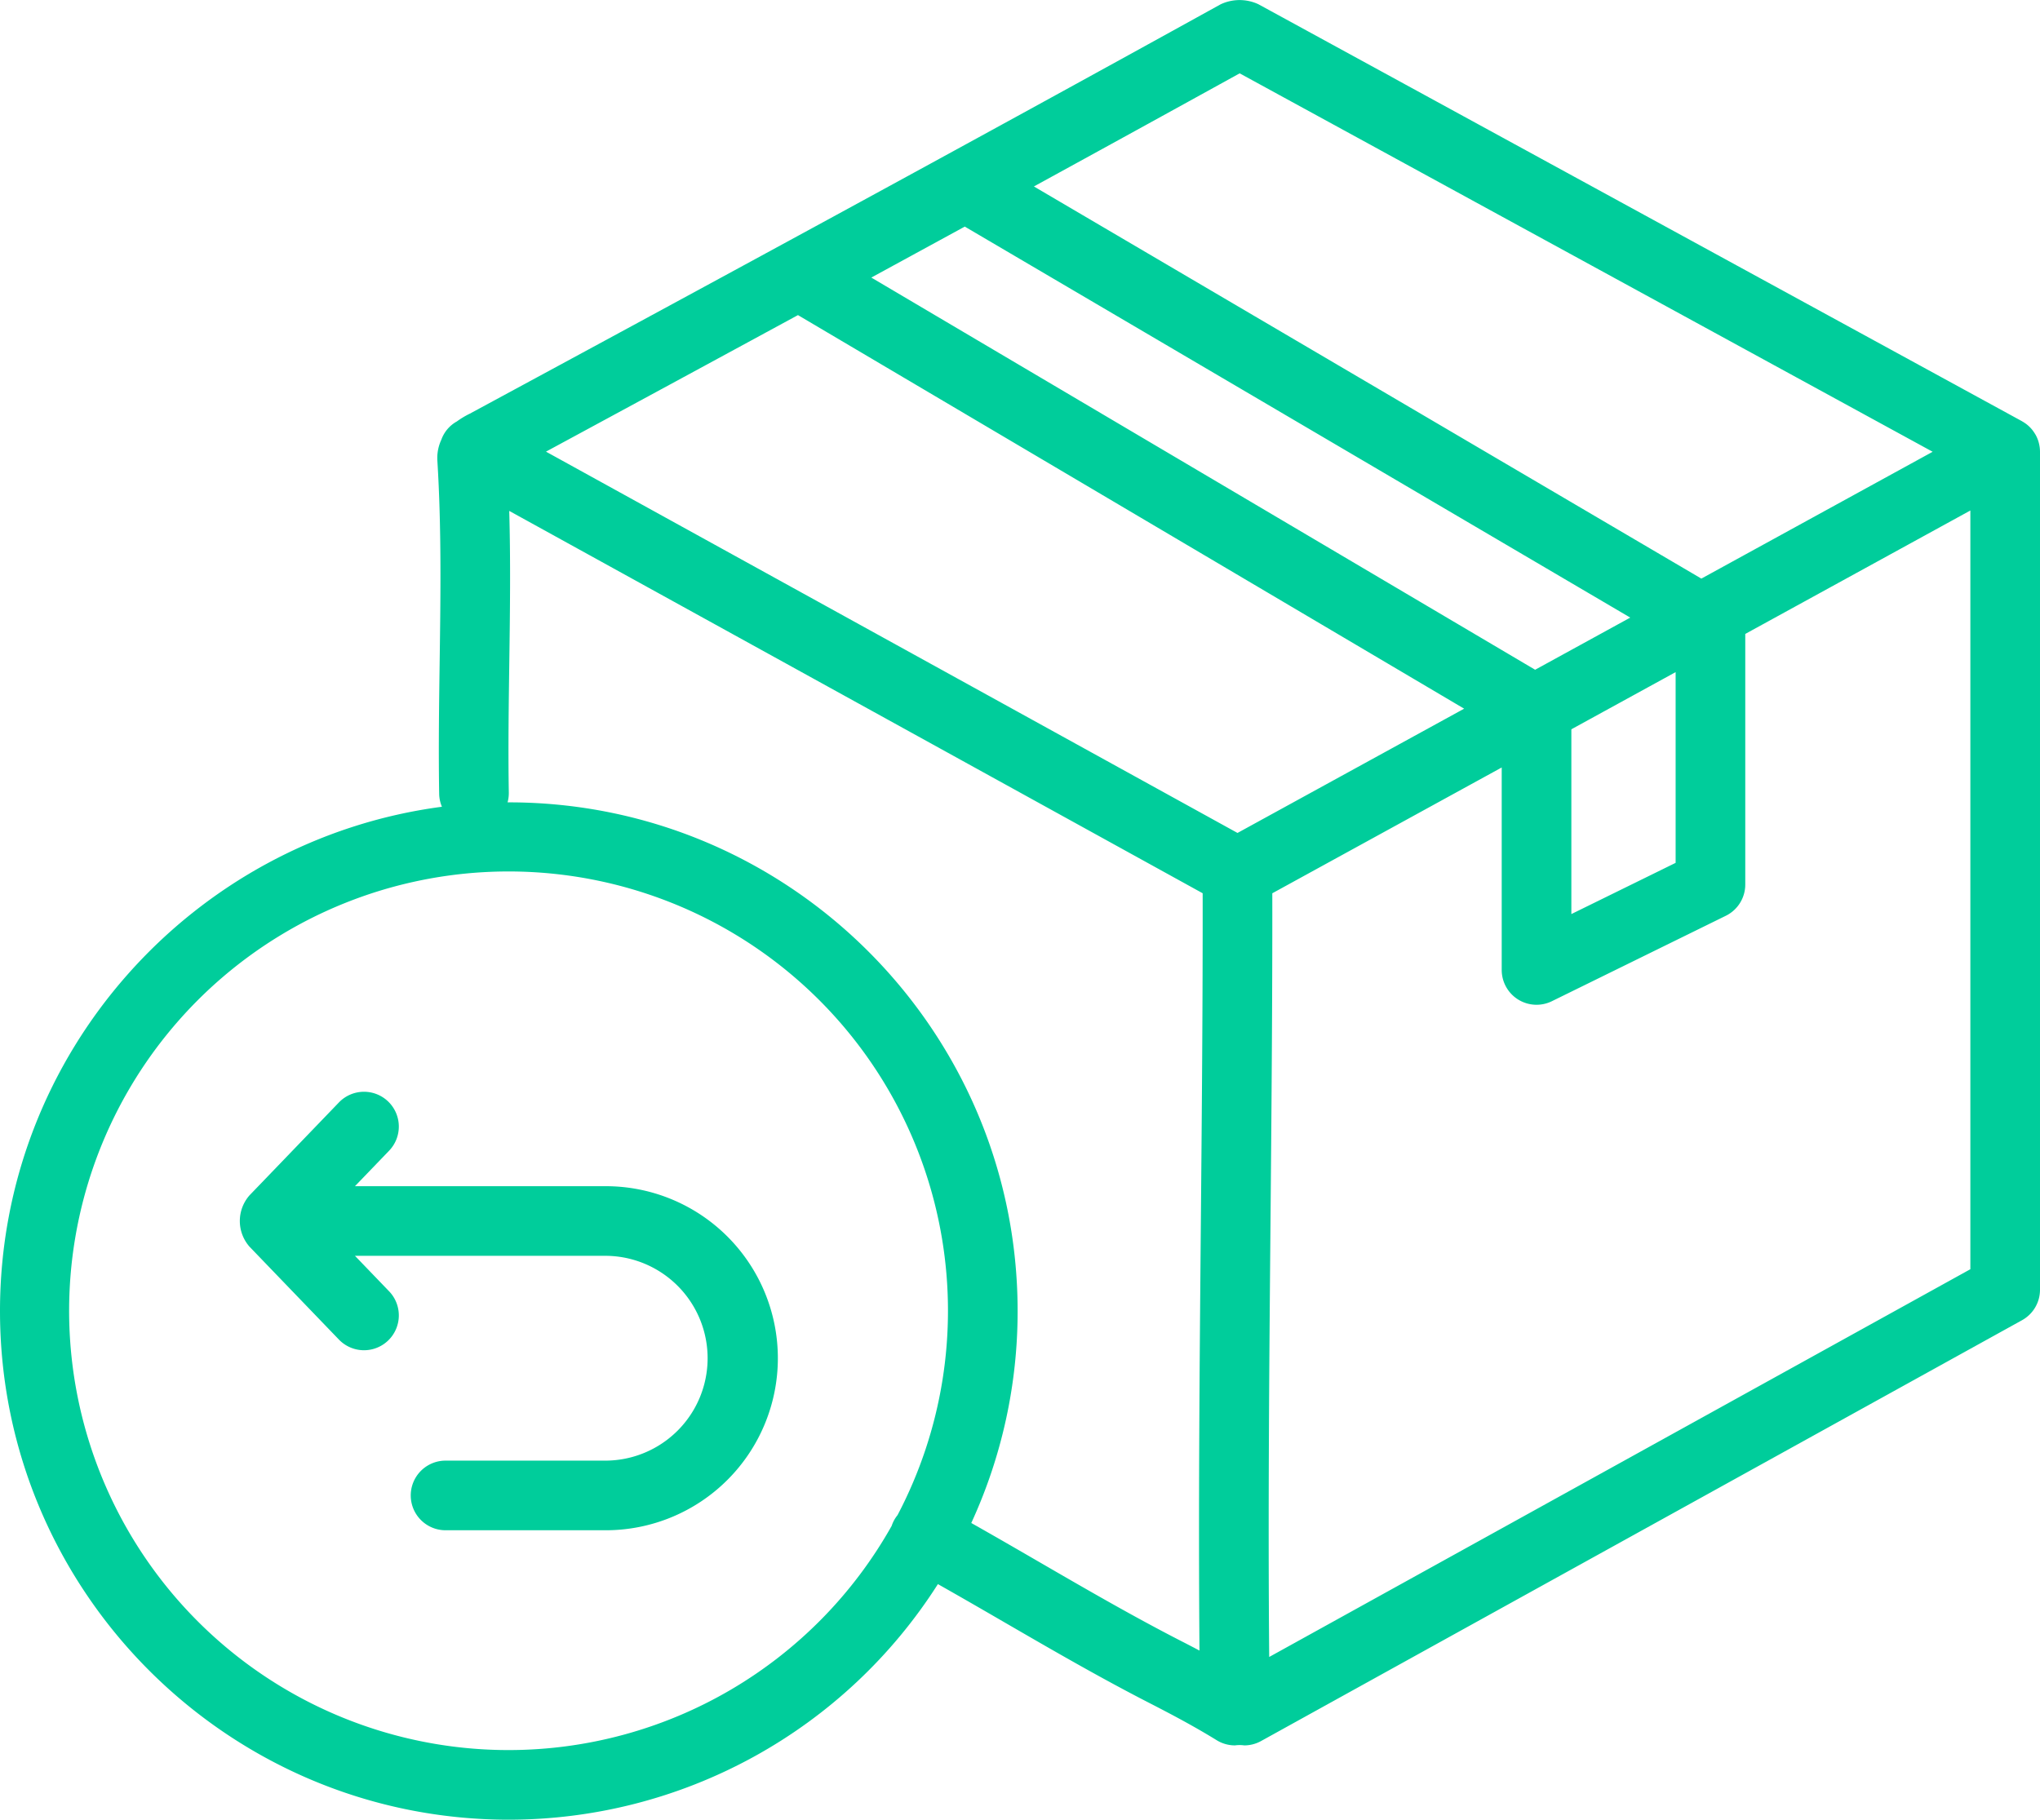
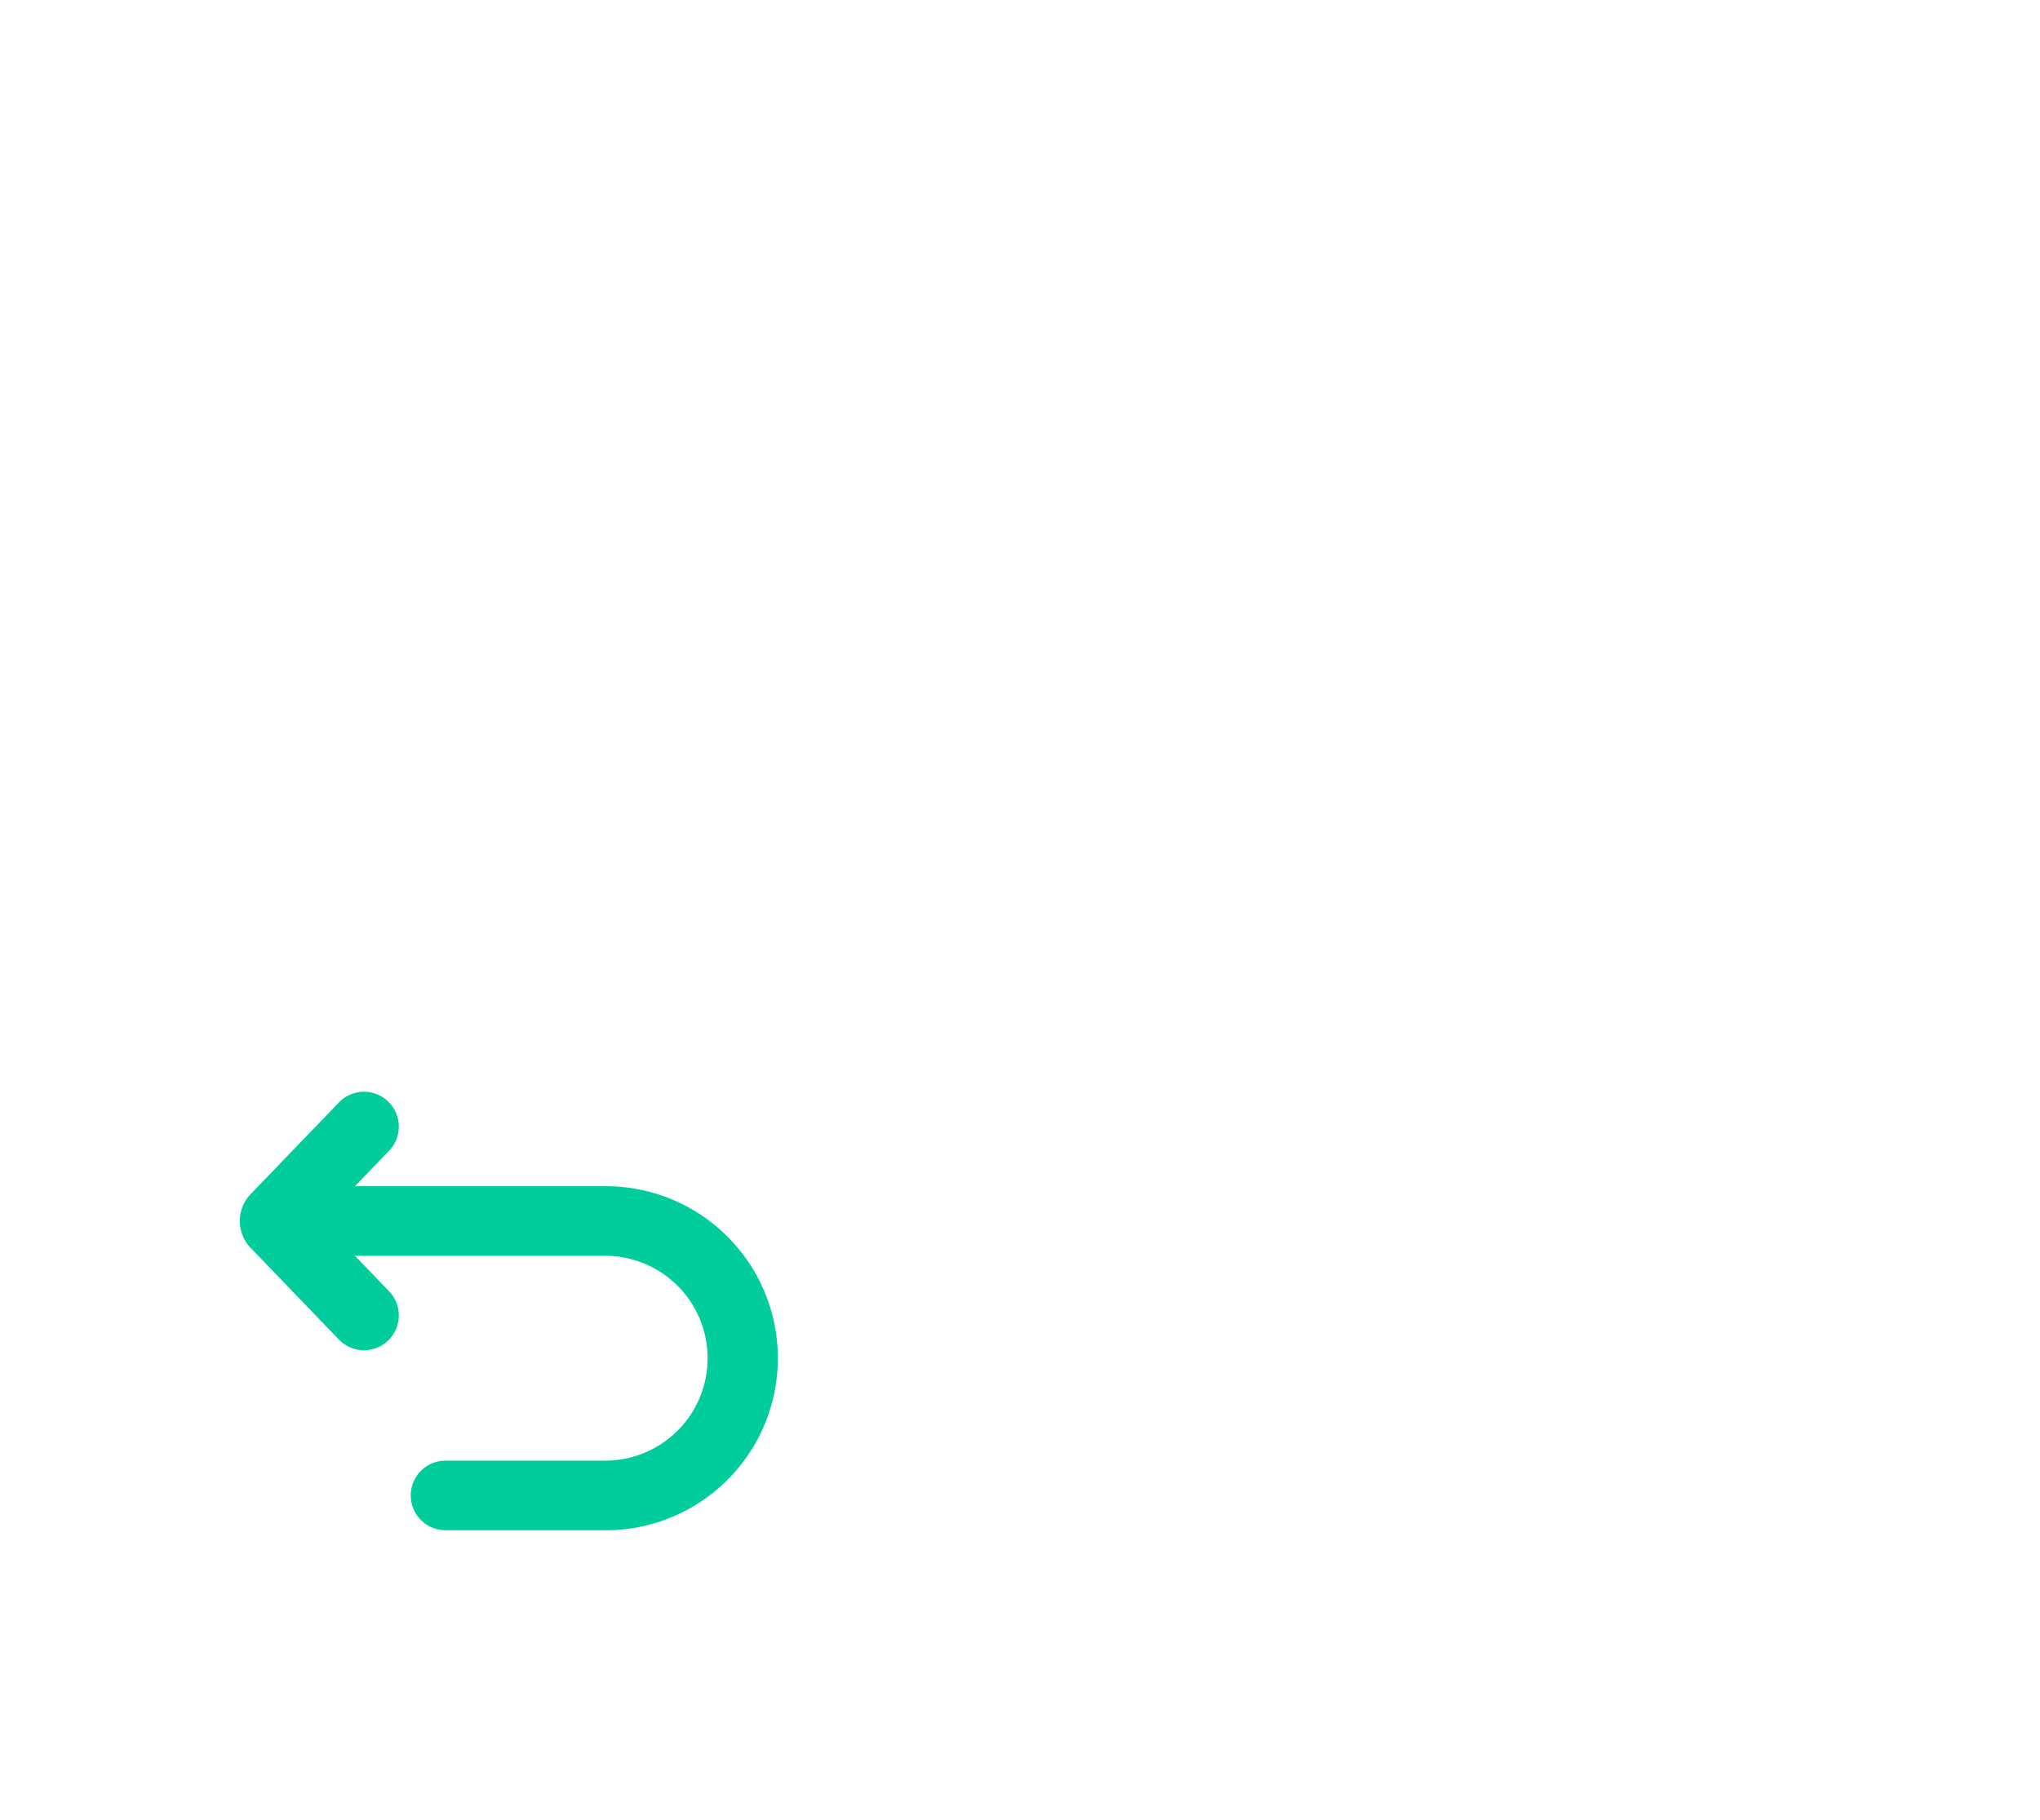
<svg xmlns="http://www.w3.org/2000/svg" viewBox="0 0 585.851 522.726" height="522.726" width="585.851">
  <defs>
    <style>.b8264493-4630-482a-b747-f9afb95eee41{fill:#00cd9b;}</style>
  </defs>
  <g data-sanitized-data-name="Layer 2" data-name="Layer 2" id="fb0994e1-b99a-47b4-8c71-50b9b9d78c8a">
    <g data-sanitized-data-name="Icons" data-name="Icons" id="bd624d4d-931e-49b9-9a8c-a61a8ac5fff1">
      <path d="M173.969,340.745H101.936l9.797-10.182a10,10,0,1,0-14.412-13.867L71.65,343.376a11.17,11.17,0,0,0,0,14.739l25.671,26.68a10,10,0,1,0,14.412-13.867l-9.797-10.182h72.032a29.418,29.418,0,0,1,0,58.835H127.958a10,10,0,0,0,0,20h46.011a49.417,49.417,0,0,0,0-98.835Z" class="b8264493-4630-482a-b747-f9afb95eee41" />
-       <path d="M585.766,128.504c-.011-.088-.026-.174-.04-.261a9.959,9.959,0,0,0-.202-.982c-.022-.087-.042-.175-.067-.262a9.935,9.935,0,0,0-.403-1.152c-.012-.028-.027-.053-.039-.081-.121-.276-.249-.549-.396-.818-.032-.058-.07-.11-.104-.168-.062-.109-.131-.214-.198-.321q-.234-.375-.496-.723c-.069-.091-.136-.183-.208-.272a9.925,9.925,0,0,0-1.738-1.681c-.076-.057-.155-.111-.232-.166a9.972,9.972,0,0,0-.845-.539c-.053-.03-.099-.068-.152-.097L361.388,1.217a12.776,12.776,0,0,0-10.849.024c-74.691,41.285-147.745,80.9-215.573,117.564a24.851,24.851,0,0,0-3.768,2.26,9.75,9.75,0,0,0-4.458,5.262,12.431,12.431,0,0,0-1.158,5.351c0,.208.007.416.02.624,1.199,19.186.924,38.907.658,57.978-.172,12.332-.35,25.084-.138,37.735a9.963,9.963,0,0,0,.793,3.733C55.388,241.18,0,302.543,0,376.605c0,80.571,65.55,146.121,146.121,146.121a146.138,146.138,0,0,0,123.228-67.675c6.411,3.621,12.802,7.319,19.045,10.938,13.438,7.79,27.332,15.844,41.519,23.127,6.266,3.216,12.944,6.736,19.361,10.694a9.962,9.962,0,0,0,4.44,1.526l.018.002.02.002c.061.005.123.011.184.015l.018.001q.359.025.712.025a9.577,9.577,0,0,1,2.66.001,9.961,9.961,0,0,0,4.832-1.251L580.691,379.244a10,10,0,0,0,5.159-8.75V129.754A10.055,10.055,0,0,0,585.766,128.504Zm-230.375,110.77L156.793,129.739q35.362-19.124,72.368-39.223l191.313,113.059Zm85.472-46.881L250.225,79.732l26.842-14.639L468.179,177.41Zm10.403,17.104,29.943-16.424v54.792l-29.943,14.711Zm37.331-43.286L296.916,53.561q29.299-16.044,59.092-32.494L555.024,129.775ZM146.121,502.726a126.195,126.195,0,1,1,111.635-67.49,9.526,9.526,0,0,0-1.682,3.085A126.206,126.206,0,0,1,146.121,502.726ZM344.865,351.171c-.359,40.396-.73,81.999-.396,122.969q-2.751-1.45-5.423-2.816c-13.732-7.049-27.402-14.973-40.622-22.637-6.376-3.696-12.907-7.476-19.49-11.191a145.253,145.253,0,0,0,13.308-60.89c0-80.572-65.55-146.122-146.121-146.122-.12,0-.24.004-.36.005a9.997,9.997,0,0,0,.359-2.809c-.207-12.345-.032-24.94.138-37.122.2-14.349.395-29.058-.013-43.797L345.384,256.595C345.423,288.065,345.142,320.112,344.865,351.171Zm19.628,124.811c-.362-41.453.007-83.662.371-124.633.276-31.099.559-63.187.519-94.746l65.882-36.136v58.164a10,10,0,0,0,14.409,8.976L495.618,263.07a10,10,0,0,0,5.591-8.976V182.103l64.642-35.456v217.95Z" class="b8264493-4630-482a-b747-f9afb95eee41" />
    </g>
  </g>
</svg>